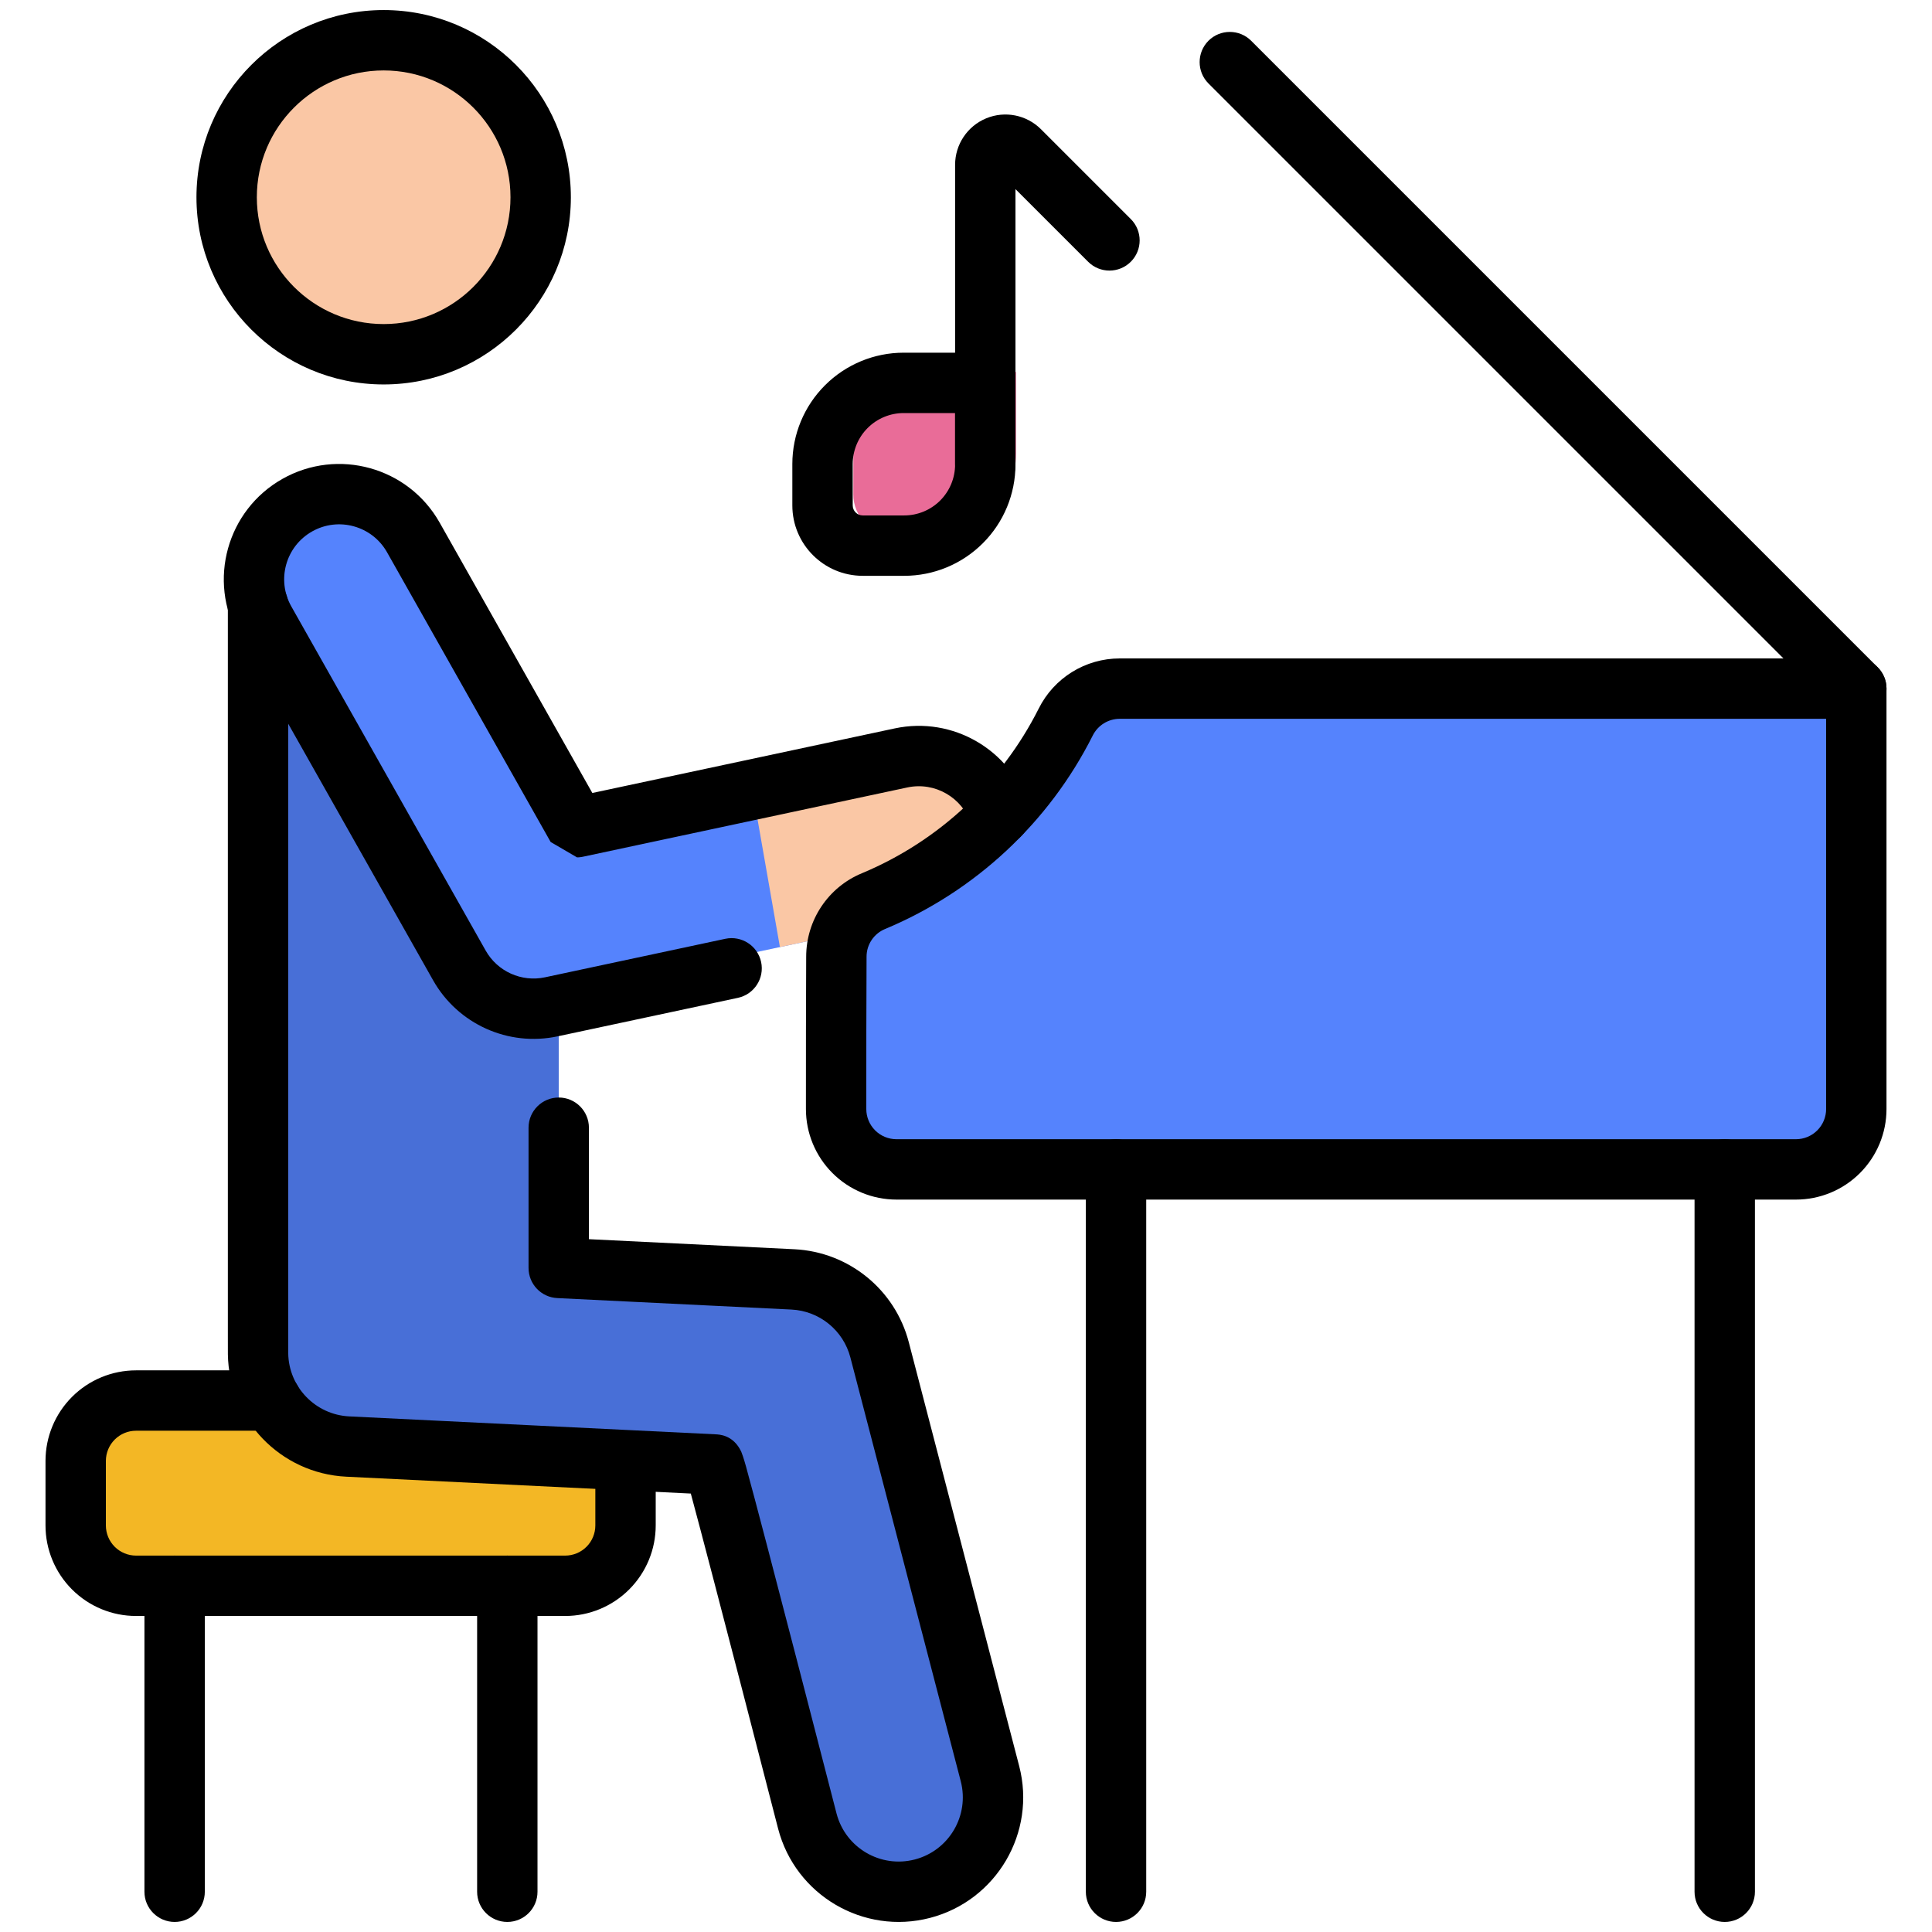
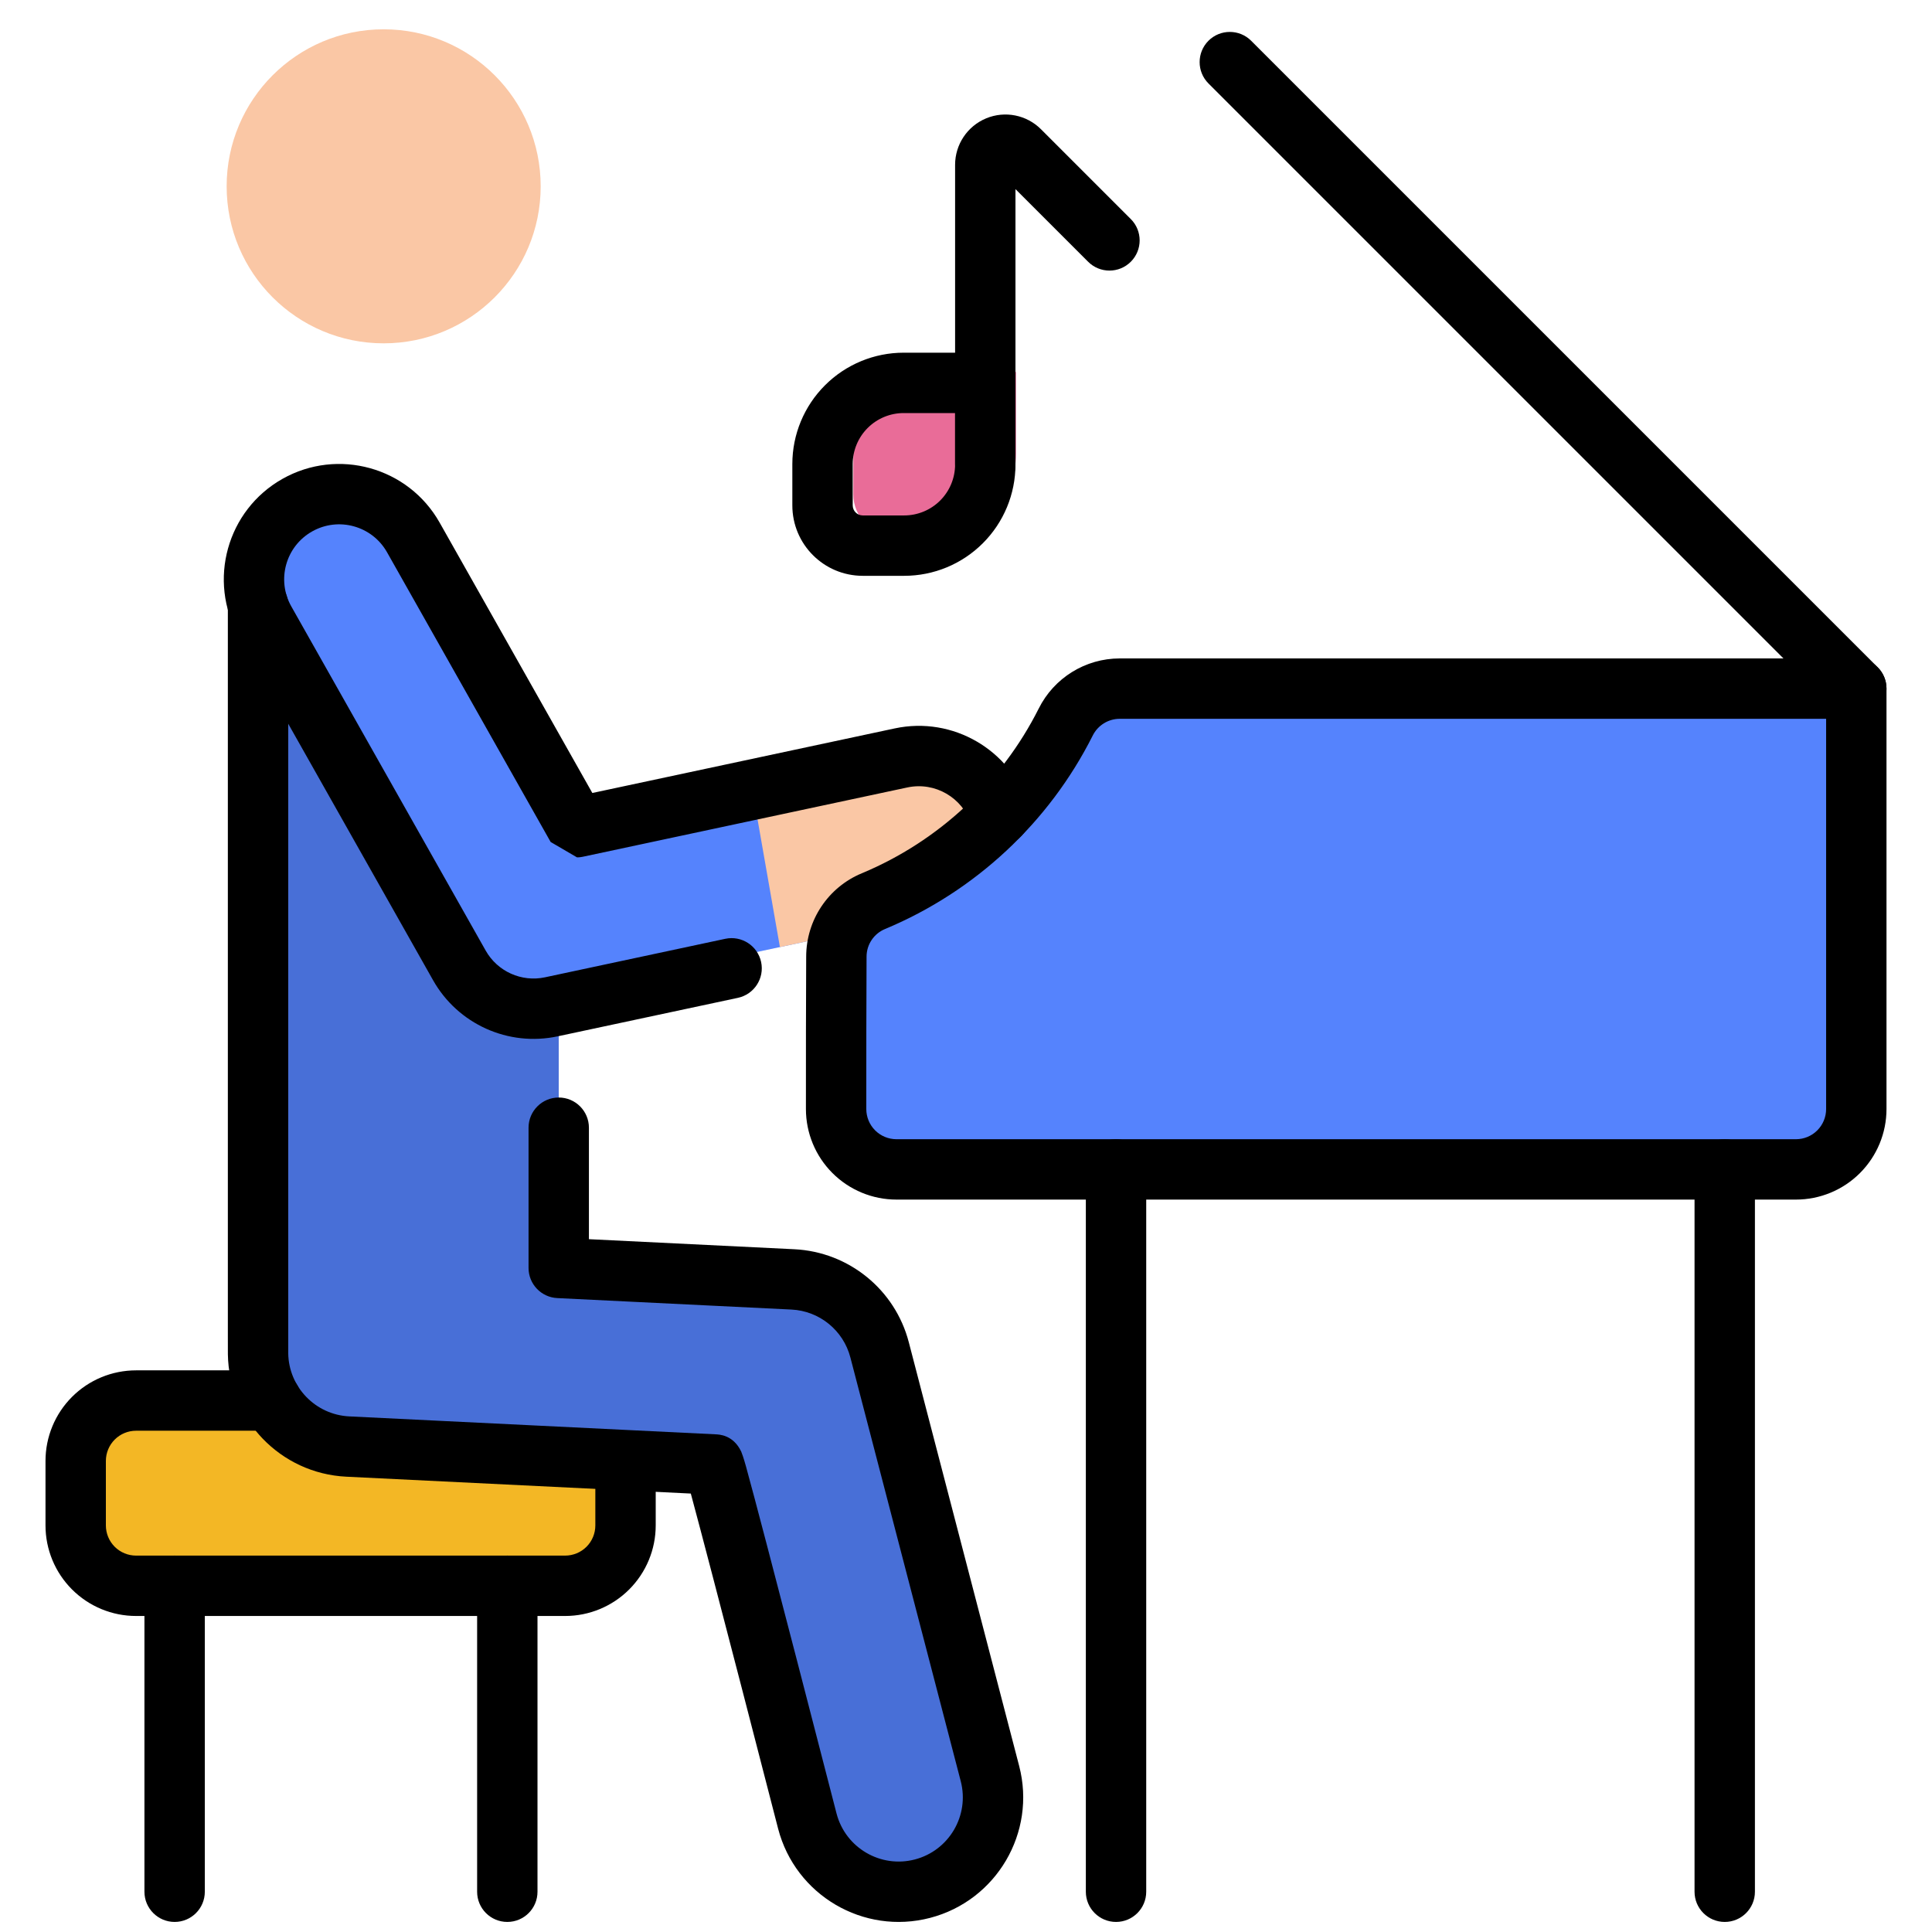
<svg xmlns="http://www.w3.org/2000/svg" clip-rule="evenodd" fill-rule="evenodd" stroke-linejoin="round" stroke-miterlimit="2" viewBox="0 0 96 96">
  <g>
    <g>
      <path d="m31.082 72.049c0-.795-.316-1.559-.878-2.121-.563-.563-1.326-.879-2.122-.879-5.255 0-16.066 0-21.321 0-.796 0-1.559.316-2.122.879-.562.562-.878 1.326-.878 2.121v3.205c0 .796.316 1.559.878 2.121.563.563 1.326.879 2.122.879h21.321c.796 0 1.559-.316 2.122-.879.562-.562.878-1.325.878-2.121 0-1.028 0-2.177 0-3.205z" fill="#f3b725" />
      <path d="m12.832 66.351h-.01v-38.554l14.941 11.044v23.619l11.636.569c2.047.1 3.791 1.518 4.308 3.501l5.483 21.056c.653 2.504-.851 5.066-3.355 5.718-2.504.653-5.067-.851-5.719-3.355l-4.616-17.722c.001 0-18.219-.892-18.219-.892-2.584-.127-4.58-2.328-4.453-4.912.001-.024.002-.048.004-.072z" fill="#486fd7" />
      <circle cx="19.064" cy="9.258" fill="#fac7a5" r="7.802" />
      <path d="m20.538 26.162 8.13 14.395s16.105-3.439 16.105-3.439c2.284-.488 4.535.971 5.023 3.256.488 2.284-.971 4.535-3.256 5.023l-19.144 4.088c-1.809.386-3.66-.447-4.57-2.058l-9.658-17.103c-1.149-2.034-.43-4.618 1.604-5.767 2.034-1.148 4.618-.43 5.766 1.605z" fill="#5583fd" />
      <path d="m38.754 47.06-1.462-8.344 7.481-1.598c2.284-.488 4.535.971 5.023 3.256.488 2.284-.971 4.535-3.256 5.023z" fill="#fac7a5" />
      <path d="m55.64 33.674c-1.138 0-2.177.643-2.684 1.661-2.007 3.992-5.402 7.164-9.547 8.896-1.119.46-1.85 1.551-1.85 2.762-.013 2.065-.013 5.239-.013 7.571 0 .796.316 1.559.879 2.121.562.563 1.325.879 2.121.879h44.693c.796 0 1.559-.316 2.122-.879.562-.562.878-1.325.878-2.121 0-6.416 0-20.89 0-20.89z" fill="#5583fd" />
      <path d="m50.488 18.482h-4.055c-1.069 0-2.095.425-2.851 1.181s-1.181 1.782-1.181 2.851v2.055c0 1.105.896 2 2 2h2.055c1.07 0 2.095-.425 2.851-1.181.757-.756 1.181-1.782 1.181-2.851z" fill="#e96c98" />
    </g>
    <g>
      <path d="m84.201 58.107v35.893c0 .828.672 1.5 1.5 1.5s1.5-.672 1.5-1.5v-35.893c0-.828-.672-1.5-1.5-1.5s-1.5.672-1.5 1.5z" />
      <path d="m53.955 58.107v35.893c0 .828.672 1.5 1.5 1.5.827 0 1.5-.672 1.5-1.5v-35.893c0-.828-.673-1.5-1.5-1.5-.828 0-1.5.672-1.5 1.5z" />
      <path d="m13.482 68.092h-6.721c-1.194 0-2.339.474-3.182 1.318-.844.844-1.318 1.989-1.318 3.182v3.205c0 1.194.474 2.338 1.318 3.182.843.844 1.988 1.318 3.182 1.318h21.321c1.194 0 2.338-.474 3.182-1.318s1.318-1.988 1.318-3.182c0-.929 0-1.957 0-2.905 0-.828-.672-1.5-1.5-1.5-.827 0-1.5.672-1.5 1.5v2.905c0 .398-.158.78-.439 1.061s-.663.439-1.061.439h-21.321c-.398 0-.78-.158-1.061-.439s-.439-.663-.439-1.061v-3.205c0-.397.158-.779.439-1.06.281-.282.663-.44 1.061-.44h6.721c.828 0 1.5-.672 1.5-1.5 0-.827-.672-1.5-1.5-1.5z" />
      <path d="m7.177 78.797v15.203c0 .828.673 1.5 1.5 1.5.828 0 1.5-.672 1.5-1.5v-15.203c0-.828-.672-1.5-1.5-1.5-.827 0-1.5.672-1.5 1.5z" />
      <path d="m23.708 78.797v15.203c0 .828.672 1.5 1.5 1.5s1.5-.672 1.5-1.5v-15.203c0-.828-.672-1.5-1.5-1.5s-1.5.672-1.5 1.5z" />
      <path d="m34.326 74.214c1.027 3.795 4.338 16.652 4.338 16.652 0 .002 0 .003.001.004.861 3.305 4.243 5.29 7.548 4.429s5.29-4.243 4.429-7.548c0 0-5.484-21.055-5.484-21.055-.681-2.618-2.984-4.489-5.686-4.622 0 0-10.209-.5-10.209-.5v-5.539c0-.828-.672-1.5-1.5-1.5s-1.5.672-1.5 1.5v6.968c0 .8.628 1.459 1.427 1.498l11.635.57c1.392.068 2.579 1.032 2.93 2.381 0 0 5.484 21.055 5.484 21.055.443 1.703-.579 3.446-2.282 3.889-1.703.444-3.445-.579-3.889-2.281-.065-.254-3.709-14.399-4.501-17.251-.12-.433-.214-.688-.237-.736-.398-.834-1.095-.849-1.284-.858-.794-.039-18.191-.89-18.191-.89-1.688-.083-3.008-1.467-3.033-3.133v-.909-36.259c0-.828-.672-1.5-1.5-1.5s-1.5.672-1.5 1.5v36.259c0-.002-.001.85.001.954.048 3.235 2.608 5.924 5.885 6.084z" />
-       <path d="m19.064.5c-5.134 0-9.302 4.168-9.302 9.302 0 5.133 4.168 9.301 9.302 9.301s9.302-4.168 9.302-9.301c0-5.134-4.168-9.302-9.302-9.302zm0 3c3.478 0 6.302 2.824 6.302 6.302s-2.824 6.301-6.302 6.301-6.302-2.823-6.302-6.301 2.824-6.302 6.302-6.302z" />
      <path d="m28.949 42.574.014-.003.009-.002.015-.003 16.099-3.438c1.38-.294 2.742.511 3.168 1.825.256.787 1.103 1.219 1.89.963.788-.256 1.219-1.102.964-1.89-.896-2.757-3.752-4.45-6.649-3.832l-15.026 3.209-7.588-13.436c-1.556-2.755-5.056-3.728-7.811-2.172-2.755 1.555-3.728 5.055-2.173 7.81 0 0 9.659 17.103 9.659 17.103 1.232 2.182 3.739 3.31 6.189 2.787 0 0 8.957-1.913 8.957-1.913.81-.173 1.327-.97 1.154-1.78-.173-.809-.971-1.326-1.78-1.154l-8.957 1.913c-1.168.25-2.363-.288-2.95-1.328 0 0-9.659-17.103-9.659-17.103-.742-1.313-.278-2.982 1.035-3.723 1.313-.742 2.982-.278 3.723 1.035 0 0 8.13 14.396 8.13 14.396l1.306.762s.098.01.281-.026z" />
      <path d="m55.64 32.717s0 0-.001 0c-1.706 0-3.265.966-4.026 2.492-1.844 3.668-4.968 6.588-8.782 8.181-1.674.689-2.772 2.327-2.772 4.146-.013 2.058-.013 5.237-.013 7.571 0 1.194.474 2.338 1.318 3.182s1.989 1.318 3.182 1.318h44.693c1.194 0 2.339-.474 3.182-1.318.844-.844 1.318-1.988 1.318-3.182 0-6.416 0-20.89 0-20.89 0-.829-.671-1.5-1.5-1.5zm0 3h35.099v19.39c0 .398-.158.78-.439 1.061s-.663.439-1.061.439c-8.998 0-35.694 0-44.693 0-.398 0-.779-.158-1.061-.439-.281-.281-.439-.663-.439-1.061 0-2.328 0-5.499.013-7.562 0-.003 0-.006 0-.009 0-.603.364-1.146.921-1.375.003-.001.005-.002.008-.003 4.475-1.869 8.141-5.296 10.308-9.606.001-.001.001-.003.002-.004.254-.509.774-.831 1.342-.831z" />
      <path d="m93.3 33.156-31.131-31.131c-.585-.585-1.536-.585-2.121 0-.585.586-.585 1.536 0 2.122l31.131 31.13c.585.586 1.536.586 2.121 0 .586-.585.586-1.536 0-2.121z" />
      <path d="m50.458 9.397 3.61 3.609c.585.586 1.536.586 2.121 0 .586-.585.586-1.536 0-2.121l-4.463-4.463c-.715-.715-1.79-.929-2.724-.542s-1.543 1.298-1.544 2.31v14.879c0 .828.673 1.5 1.5 1.5.828 0 1.5-.672 1.5-1.5z" />
      <path d="m50.458 19.025c0-.828-.671-1.5-1.5-1.5h-4.054c-1.468 0-2.875.583-3.912 1.621-1.038 1.037-1.621 2.444-1.621 3.912v2.055c0 1.933 1.567 3.499 3.5 3.499h2.055c1.468.001 2.875-.582 3.912-1.62 1.038-1.037 1.621-2.444 1.62-3.912 0-2.025 0-4.055 0-4.055zm-3 1.5v2.555c0 .672-.266 1.316-.741 1.791s-1.119.741-1.791.741h-2.055c-.276 0-.5-.223-.5-.499v-2.056c0-.671.267-1.315.742-1.79s1.119-.742 1.79-.742z" />
    </g>
  </g>
</svg>